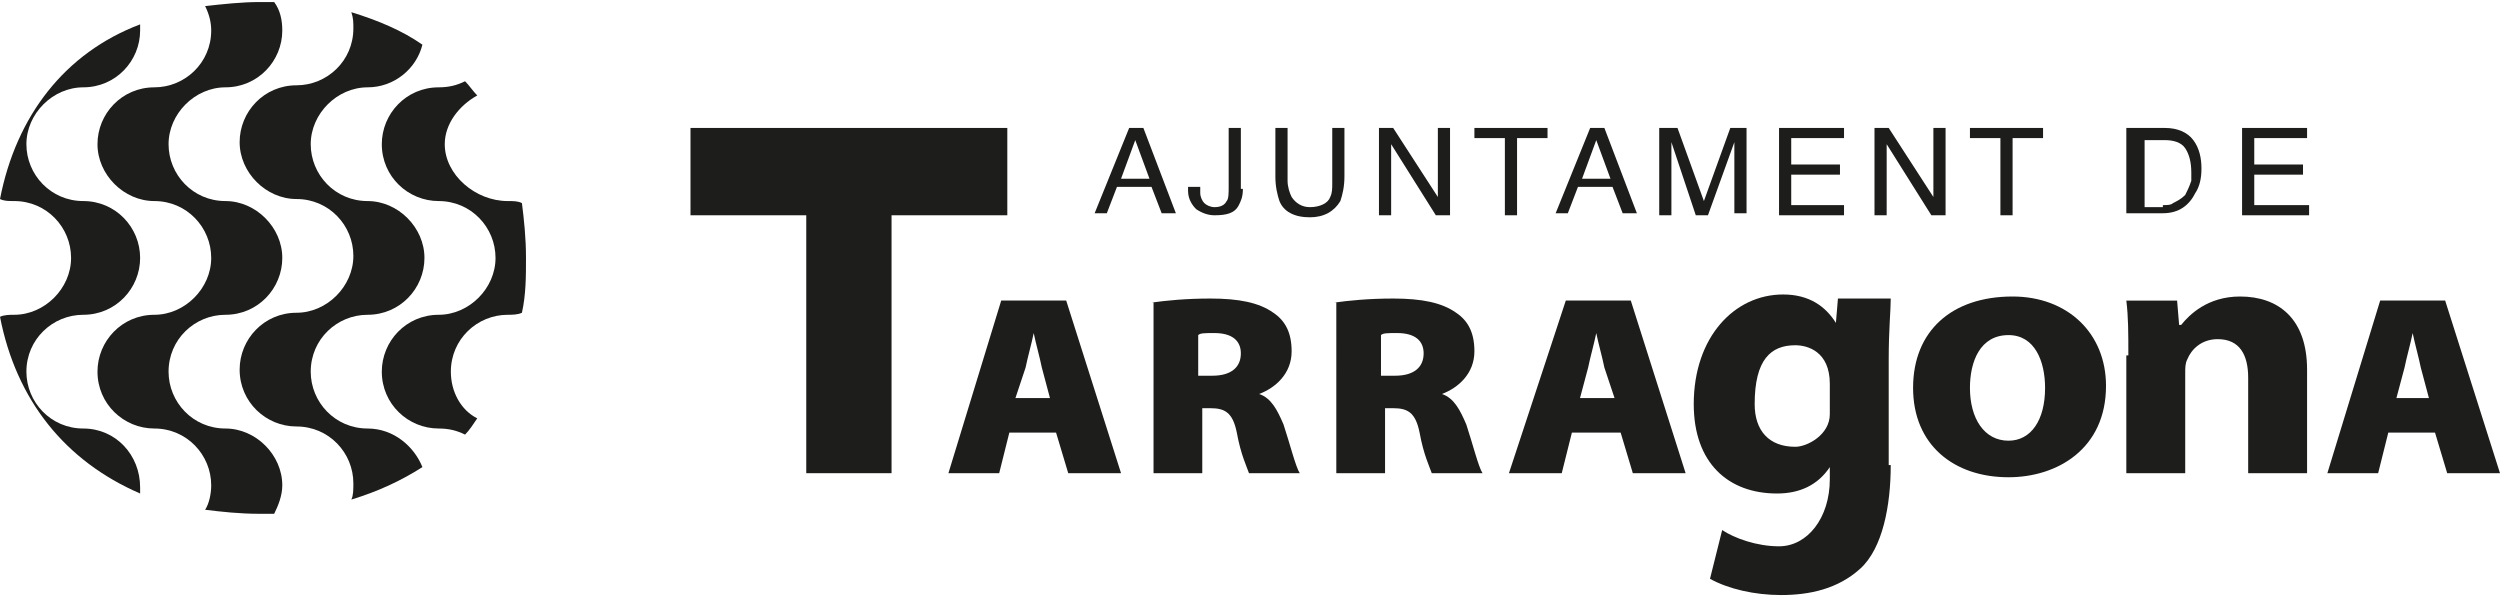
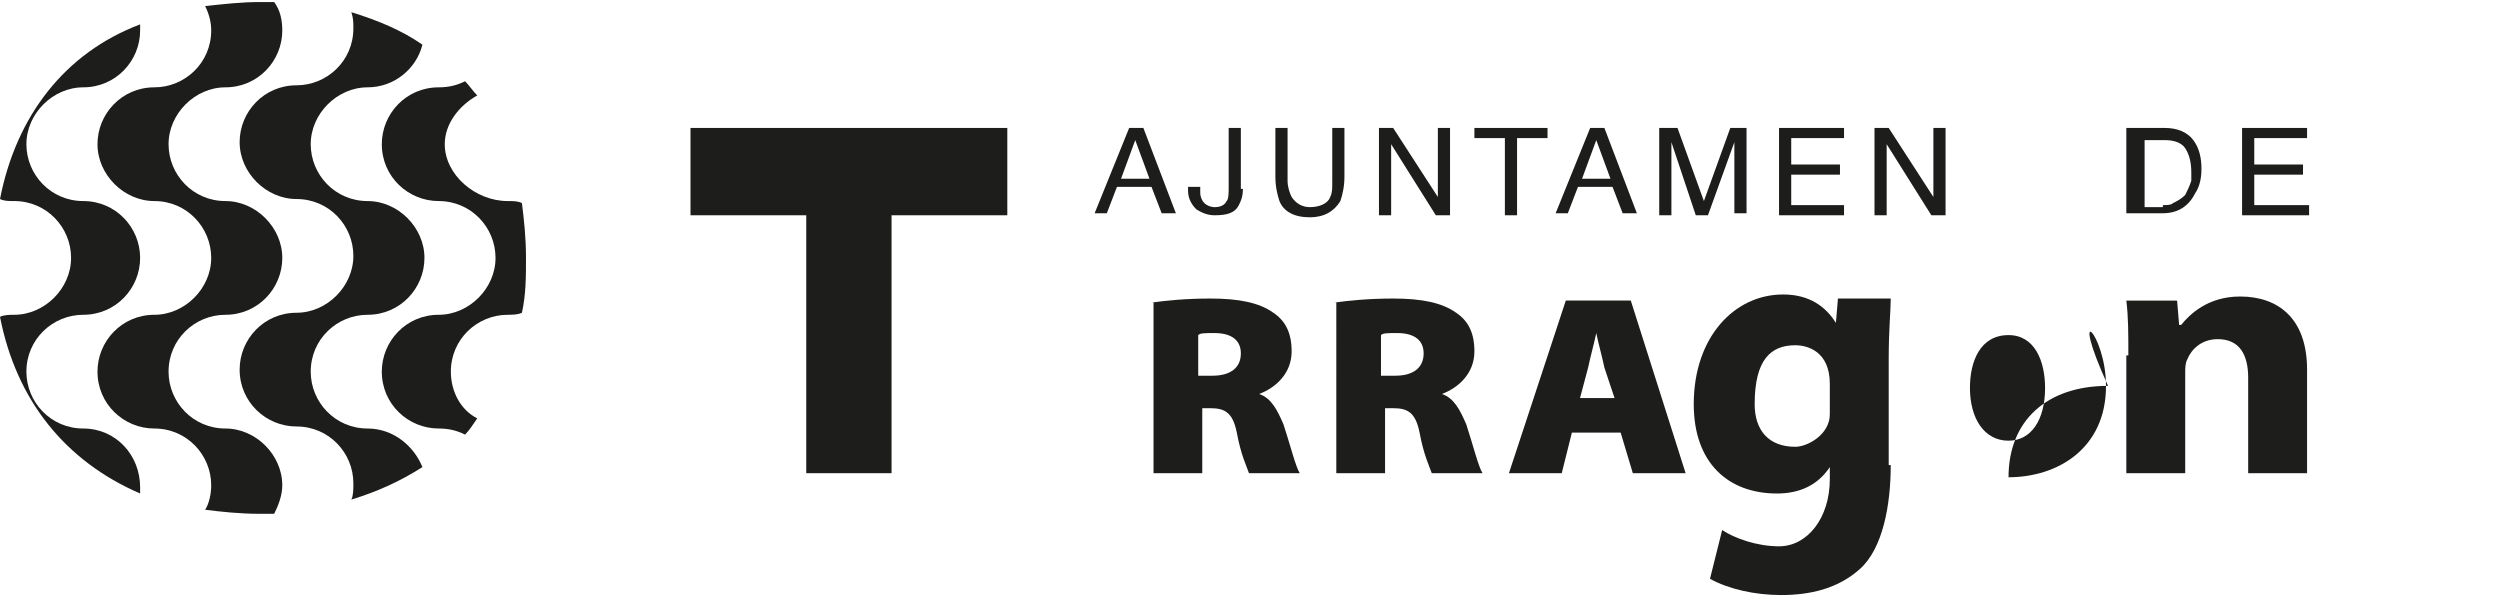
<svg xmlns="http://www.w3.org/2000/svg" xmlns:xlink="http://www.w3.org/1999/xlink" version="1.1" id="Capa_1" x="0px" y="0px" viewBox="0 0 123.1 29.4" style="enable-background:new 0 0 123.1 29.4;" xml:space="preserve">
  <style type="text/css"> .st0{fill:#1D1D1B;} .st1{clip-path:url(#SVGID_00000082331247611263069990000004651426497950588565_);fill:#1D1D1B;} .st2{clip-path:url(#SVGID_00000047039473916142363060000014205673783756480397_);fill:#1D1D1B;} .st3{clip-path:url(#SVGID_00000070095300957051893000000007345178360023381166_);fill:#1D1D1B;} .st4{clip-path:url(#SVGID_00000109710938764092951080000013253028072723619477_);fill:#1D1D1B;} .st5{clip-path:url(#SVGID_00000073689545575347757420000016610454985945555110_);fill:#1D1D1B;} </style>
  <polygon class="st0" points="39.7,10.6 34,10.6 34,6.3 49.6,6.3 49.6,10.6 43.9,10.6 43.9,23.3 39.7,23.3 " />
  <g>
    <defs>
      <rect id="SVGID_1_" y="0" width="123.1" height="29.4" />
    </defs>
    <clipPath id="SVGID_00000128450352999189515900000003573320456115893152_">
      <use xlink:href="#SVGID_1_" style="overflow:visible;" />
    </clipPath>
-     <path style="clip-path:url(#SVGID_00000128450352999189515900000003573320456115893152_);fill:#1D1D1B;" d="M51.7,19.6l-0.4-1.5 c-0.1-0.5-0.3-1.2-0.4-1.7h0c-0.1,0.5-0.3,1.2-0.4,1.7L50,19.6H51.7z M49.7,21.3l-0.5,2h-2.5l2.6-8.5h3.2l2.7,8.5h-2.6l-0.6-2H49.7 z" />
    <path style="clip-path:url(#SVGID_00000128450352999189515900000003573320456115893152_);fill:#1D1D1B;" d="M59.1,18.5h0.6 c0.9,0,1.4-0.4,1.4-1.1c0-0.6-0.4-1-1.3-1c-0.5,0-0.7,0-0.8,0.1V18.5z M56.7,14.9c0.7-0.1,1.7-0.2,2.9-0.2c1.4,0,2.4,0.2,3.1,0.7 c0.6,0.4,0.9,1,0.9,1.9c0,1.1-0.8,1.8-1.6,2.1v0c0.6,0.2,0.9,0.8,1.2,1.5c0.3,0.9,0.6,2.1,0.8,2.4h-2.5c-0.1-0.3-0.4-0.9-0.6-2 c-0.2-1-0.6-1.2-1.3-1.2h-0.4v3.2h-2.4V14.9z" />
    <path style="clip-path:url(#SVGID_00000128450352999189515900000003573320456115893152_);fill:#1D1D1B;" d="M68.1,18.5h0.6 c0.9,0,1.4-0.4,1.4-1.1c0-0.6-0.4-1-1.3-1c-0.5,0-0.7,0-0.8,0.1V18.5z M65.7,14.9c0.7-0.1,1.7-0.2,2.9-0.2c1.4,0,2.4,0.2,3.1,0.7 c0.6,0.4,0.9,1,0.9,1.9c0,1.1-0.8,1.8-1.6,2.1v0c0.6,0.2,0.9,0.8,1.2,1.5c0.3,0.9,0.6,2.1,0.8,2.4h-2.5c-0.1-0.3-0.4-0.9-0.6-2 c-0.2-1-0.6-1.2-1.3-1.2h-0.4v3.2h-2.4V14.9z" />
    <path style="clip-path:url(#SVGID_00000128450352999189515900000003573320456115893152_);fill:#1D1D1B;" d="M79.5,19.6L79,18.1 c-0.1-0.5-0.3-1.2-0.4-1.7h0c-0.1,0.5-0.3,1.2-0.4,1.7l-0.4,1.5H79.5z M77.4,21.3l-0.5,2h-2.6l2.8-8.5h3.2l2.7,8.5h-2.6l-0.6-2 H77.4z" />
-     <path style="clip-path:url(#SVGID_00000128450352999189515900000003573320456115893152_);fill:#1D1D1B;" d="M97,19.1 c0,1.5,0.7,2.6,1.9,2.6c1.1,0,1.8-1,1.8-2.6c0-1.3-0.5-2.6-1.8-2.6C97.5,16.5,97,17.8,97,19.1 M103.7,19c0,3.1-2.4,4.5-4.8,4.5 c-2.7,0-4.7-1.6-4.7-4.4c0-2.8,1.9-4.5,4.9-4.5C101.8,14.6,103.7,16.4,103.7,19" />
+     <path style="clip-path:url(#SVGID_00000128450352999189515900000003573320456115893152_);fill:#1D1D1B;" d="M97,19.1 c0,1.5,0.7,2.6,1.9,2.6c1.1,0,1.8-1,1.8-2.6c0-1.3-0.5-2.6-1.8-2.6C97.5,16.5,97,17.8,97,19.1 M103.7,19c0,3.1-2.4,4.5-4.8,4.5 c0-2.8,1.9-4.5,4.9-4.5C101.8,14.6,103.7,16.4,103.7,19" />
    <path style="clip-path:url(#SVGID_00000128450352999189515900000003573320456115893152_);fill:#1D1D1B;" d="M104.8,17.5 c0-1.1,0-1.9-0.1-2.7h2.5l0.1,1.2h0.1c0.4-0.5,1.3-1.4,2.9-1.4c1.9,0,3.3,1.1,3.3,3.6v5.1h-2.9v-4.7c0-1.1-0.4-1.9-1.5-1.9 c-0.8,0-1.3,0.5-1.5,1c-0.1,0.2-0.1,0.4-0.1,0.7v4.9h-2.9V17.5z" />
-     <path style="clip-path:url(#SVGID_00000128450352999189515900000003573320456115893152_);fill:#1D1D1B;" d="M119.6,19.6l-0.4-1.5 c-0.1-0.5-0.3-1.2-0.4-1.7h0c-0.1,0.5-0.3,1.2-0.4,1.7l-0.4,1.5H119.6z M117.6,21.3l-0.5,2h-2.5l2.6-8.5h3.2l2.7,8.5h-2.6l-0.6-2 H117.6z" />
    <path style="clip-path:url(#SVGID_00000128450352999189515900000003573320456115893152_);fill:#1D1D1B;" d="M88.4,17 c-1.2,0-2,0.7-2,2.9c0,1.3,0.7,2.1,2,2.1c0.6,0,1.7-0.6,1.7-1.6v-1.5C90.1,17.3,89,17,88.4,17 M93.1,22.9c0,2-0.4,4.1-1.5,5.1 c-1.1,1-2.5,1.3-3.9,1.3c-1.3,0-2.6-0.3-3.5-0.8l0.6-2.4c0.6,0.4,1.7,0.8,2.8,0.8c1.4,0,2.5-1.4,2.5-3.3V23h0 c-0.6,0.9-1.5,1.3-2.6,1.3c-2.4,0-4.1-1.5-4.1-4.4c0-3.3,2-5.4,4.4-5.4c1.3,0,2.1,0.6,2.6,1.4h0l0.1-1.2h2.6c0,0.6-0.1,1.5-0.1,3 V22.9z" />
  </g>
  <path class="st0" d="M56.6,8.8l-0.7-1.9l-0.7,1.9H56.6z M55.6,6.3h0.7l1.6,4.2h-0.7l-0.5-1.3H55l-0.5,1.3h-0.6L55.6,6.3z" />
  <g>
    <defs>
      <rect id="SVGID_00000000911602078944878790000014165767587255388822_" y="0" width="123.1" height="29.4" />
    </defs>
    <clipPath id="SVGID_00000051375528355033255630000003483703981083078800_">
      <use xlink:href="#SVGID_00000000911602078944878790000014165767587255388822_" style="overflow:visible;" />
    </clipPath>
    <path style="clip-path:url(#SVGID_00000051375528355033255630000003483703981083078800_);fill:#1D1D1B;" d="M61.2,9.3 c0,0.4-0.1,0.6-0.2,0.8c-0.2,0.4-0.6,0.5-1.2,0.5c-0.3,0-0.6-0.1-0.9-0.3c-0.2-0.2-0.4-0.5-0.4-0.9V9.2h0.6v0.3 c0,0.2,0.1,0.4,0.2,0.5c0.1,0.1,0.3,0.2,0.5,0.2c0.3,0,0.5-0.1,0.6-0.3c0.1-0.1,0.1-0.4,0.1-0.7V6.3h0.6V9.3z" />
    <path style="clip-path:url(#SVGID_00000051375528355033255630000003483703981083078800_);fill:#1D1D1B;" d="M63.4,6.3v2.6 c0,0.3,0.1,0.6,0.2,0.8c0.2,0.3,0.5,0.5,0.9,0.5c0.5,0,0.9-0.2,1-0.5c0.1-0.2,0.1-0.4,0.1-0.7V6.3h0.6v2.4c0,0.5-0.1,0.9-0.2,1.2 c-0.3,0.5-0.8,0.8-1.5,0.8c-0.8,0-1.3-0.3-1.5-0.8c-0.1-0.3-0.2-0.7-0.2-1.2V6.3H63.4z" />
  </g>
  <polygon class="st0" points="67.9,6.3 68.6,6.3 70.8,9.7 70.8,6.3 71.4,6.3 71.4,10.6 70.7,10.6 68.5,7.1 68.5,10.6 67.9,10.6 " />
  <polygon class="st0" points="76.2,6.3 76.2,6.8 74.7,6.8 74.7,10.6 74.1,10.6 74.1,6.8 72.6,6.8 72.6,6.3 " />
  <path class="st0" d="M79.3,8.8l-0.7-1.9l-0.7,1.9H79.3z M78.3,6.3h0.7l1.6,4.2h-0.7l-0.5-1.3h-1.7l-0.5,1.3h-0.6L78.3,6.3z" />
  <g>
    <defs>
      <rect id="SVGID_00000094616209865966636100000001548234495713271987_" y="0" width="123.1" height="29.4" />
    </defs>
    <clipPath id="SVGID_00000154415909766826747420000000361138816278298003_">
      <use xlink:href="#SVGID_00000094616209865966636100000001548234495713271987_" style="overflow:visible;" />
    </clipPath>
    <path style="clip-path:url(#SVGID_00000154415909766826747420000000361138816278298003_);fill:#1D1D1B;" d="M81.7,6.3h0.9l1.3,3.6 l1.3-3.6H86v4.2h-0.6V8c0-0.1,0-0.2,0-0.4c0-0.2,0-0.4,0-0.6l-1.3,3.6h-0.6L82.3,7v0.1c0,0.1,0,0.3,0,0.5c0,0.2,0,0.4,0,0.5v2.5 h-0.6V6.3z" />
  </g>
  <polygon class="st0" points="87.6,6.3 90.8,6.3 90.8,6.8 88.2,6.8 88.2,8.1 90.6,8.1 90.6,8.6 88.2,8.6 88.2,10.1 90.8,10.1 90.8,10.6 87.6,10.6 " />
  <polygon class="st0" points="92.3,6.3 93,6.3 95.2,9.7 95.2,6.3 95.8,6.3 95.8,10.6 95.1,10.6 92.9,7.1 92.9,10.6 92.3,10.6 " />
-   <polygon class="st0" points="100.6,6.3 100.6,6.8 99.1,6.8 99.1,10.6 98.5,10.6 98.5,6.8 97,6.8 97,6.3 " />
  <g>
    <defs>
      <rect id="SVGID_00000104692059393620124850000005678311478981896627_" y="0" width="123.1" height="29.4" />
    </defs>
    <clipPath id="SVGID_00000098914639809116956110000010688422954831379346_">
      <use xlink:href="#SVGID_00000104692059393620124850000005678311478981896627_" style="overflow:visible;" />
    </clipPath>
    <path style="clip-path:url(#SVGID_00000098914639809116956110000010688422954831379346_);fill:#1D1D1B;" d="M106.5,10.1 c0.2,0,0.4,0,0.5-0.1c0.2-0.1,0.4-0.2,0.6-0.4c0.1-0.2,0.2-0.4,0.3-0.7c0-0.2,0-0.3,0-0.4c0-0.5-0.1-0.9-0.3-1.2 c-0.2-0.3-0.6-0.4-1-0.4h-1v3.3H106.5z M104.8,6.3h1.8c0.6,0,1.1,0.2,1.4,0.6c0.3,0.4,0.4,0.9,0.4,1.4c0,0.5-0.1,0.9-0.3,1.2 c-0.3,0.6-0.8,1-1.6,1h-1.8V6.3z" />
  </g>
  <polygon class="st0" points="110.4,6.3 113.6,6.3 113.6,6.8 111,6.8 111,8.1 113.4,8.1 113.4,8.6 111,8.6 111,10.1 113.7,10.1 113.7,10.6 110.4,10.6 " />
  <g>
    <defs>
      <rect id="SVGID_00000017480943372237330050000013542632959953230487_" y="0" width="123.1" height="29.4" />
    </defs>
    <clipPath id="SVGID_00000002382572677686654970000010106388936522149051_">
      <use xlink:href="#SVGID_00000017480943372237330050000013542632959953230487_" style="overflow:visible;" />
    </clipPath>
    <path style="clip-path:url(#SVGID_00000002382572677686654970000010106388936522149051_);fill:#1D1D1B;" d="M11.1,21.1 c-1.6,0-2.8-1.3-2.8-2.8c0-1.6,1.3-2.8,2.8-2.8c1.6,0,2.8-1.3,2.8-2.8s-1.3-2.8-2.8-2.8v0c-1.6,0-2.8-1.3-2.8-2.8s1.3-2.8,2.8-2.8 c1.6,0,2.8-1.3,2.8-2.8c0-0.5-0.1-1-0.4-1.4c-0.2,0-0.4,0-0.7,0c-0.9,0-1.8,0.1-2.7,0.2c0.2,0.4,0.3,0.8,0.3,1.2 c0,1.6-1.3,2.8-2.8,2.8c-1.6,0-2.8,1.3-2.8,2.8s1.3,2.8,2.8,2.8v0c1.6,0,2.8,1.3,2.8,2.8s-1.3,2.8-2.8,2.8c-1.6,0-2.8,1.3-2.8,2.8 c0,1.6,1.3,2.8,2.8,2.8c1.6,0,2.8,1.3,2.8,2.8c0,0.4-0.1,0.9-0.3,1.2c0.8,0.1,1.7,0.2,2.7,0.2c0.2,0,0.4,0,0.7,0 c0.2-0.4,0.4-0.9,0.4-1.4C13.9,22.4,12.6,21.1,11.1,21.1" />
    <path style="clip-path:url(#SVGID_00000002382572677686654970000010106388936522149051_);fill:#1D1D1B;" d="M4.1,21.1 c-1.6,0-2.8-1.3-2.8-2.8c0-1.6,1.3-2.8,2.8-2.8c1.6,0,2.8-1.3,2.8-2.8S5.7,9.9,4.1,9.9v0c-1.6,0-2.8-1.3-2.8-2.8s1.3-2.8,2.8-2.8 c1.6,0,2.8-1.3,2.8-2.8c0-0.1,0-0.2,0-0.3C3.2,2.6,0.8,5.7,0,9.8c0.2,0.1,0.4,0.1,0.7,0.1v0c1.6,0,2.8,1.3,2.8,2.8 s-1.3,2.8-2.8,2.8c-0.2,0-0.5,0-0.7,0.1c0.8,4.1,3.2,7.1,6.9,8.7c0-0.1,0-0.2,0-0.3C6.9,22.4,5.7,21.1,4.1,21.1" />
    <path style="clip-path:url(#SVGID_00000002382572677686654970000010106388936522149051_);fill:#1D1D1B;" d="M18.1,21.1 c-1.6,0-2.8-1.3-2.8-2.8c0-1.6,1.3-2.8,2.8-2.8c1.6,0,2.8-1.3,2.8-2.8s-1.3-2.8-2.8-2.8v0c-1.6,0-2.8-1.3-2.8-2.8s1.3-2.8,2.8-2.8 c1.3,0,2.4-0.9,2.7-2.1c-1-0.7-2.2-1.2-3.5-1.6c0.1,0.3,0.1,0.5,0.1,0.8c0,1.6-1.3,2.8-2.8,2.8c-1.6,0-2.8,1.3-2.8,2.8 s1.3,2.8,2.8,2.8v0c1.6,0,2.8,1.3,2.8,2.8s-1.3,2.8-2.8,2.8c-1.6,0-2.8,1.3-2.8,2.8c0,1.6,1.3,2.8,2.8,2.8c1.6,0,2.8,1.3,2.8,2.8 c0,0.3,0,0.6-0.1,0.8c1.3-0.4,2.4-0.9,3.5-1.6C20.4,22,19.4,21.1,18.1,21.1" />
    <path style="clip-path:url(#SVGID_00000002382572677686654970000010106388936522149051_);fill:#1D1D1B;" d="M22.2,18.3 c0-1.6,1.3-2.8,2.8-2.8c0.2,0,0.5,0,0.7-0.1c0.2-0.9,0.2-1.8,0.2-2.7c0-1-0.1-1.9-0.2-2.7c-0.2-0.1-0.4-0.1-0.7-0.1 c-1.6,0-3.1-1.3-3.1-2.8c0-1,0.7-1.9,1.6-2.4c-0.2-0.2-0.4-0.5-0.6-0.7c-0.4,0.2-0.8,0.3-1.3,0.3c-1.6,0-2.8,1.3-2.8,2.8 c0,1.6,1.3,2.8,2.8,2.8c1.6,0,2.8,1.3,2.8,2.8s-1.3,2.8-2.8,2.8c-1.6,0-2.8,1.3-2.8,2.8c0,1.6,1.3,2.8,2.8,2.8 c0.5,0,0.9,0.1,1.3,0.3c0.2-0.2,0.4-0.5,0.6-0.8C22.7,20.2,22.2,19.3,22.2,18.3" />
  </g>
</svg>